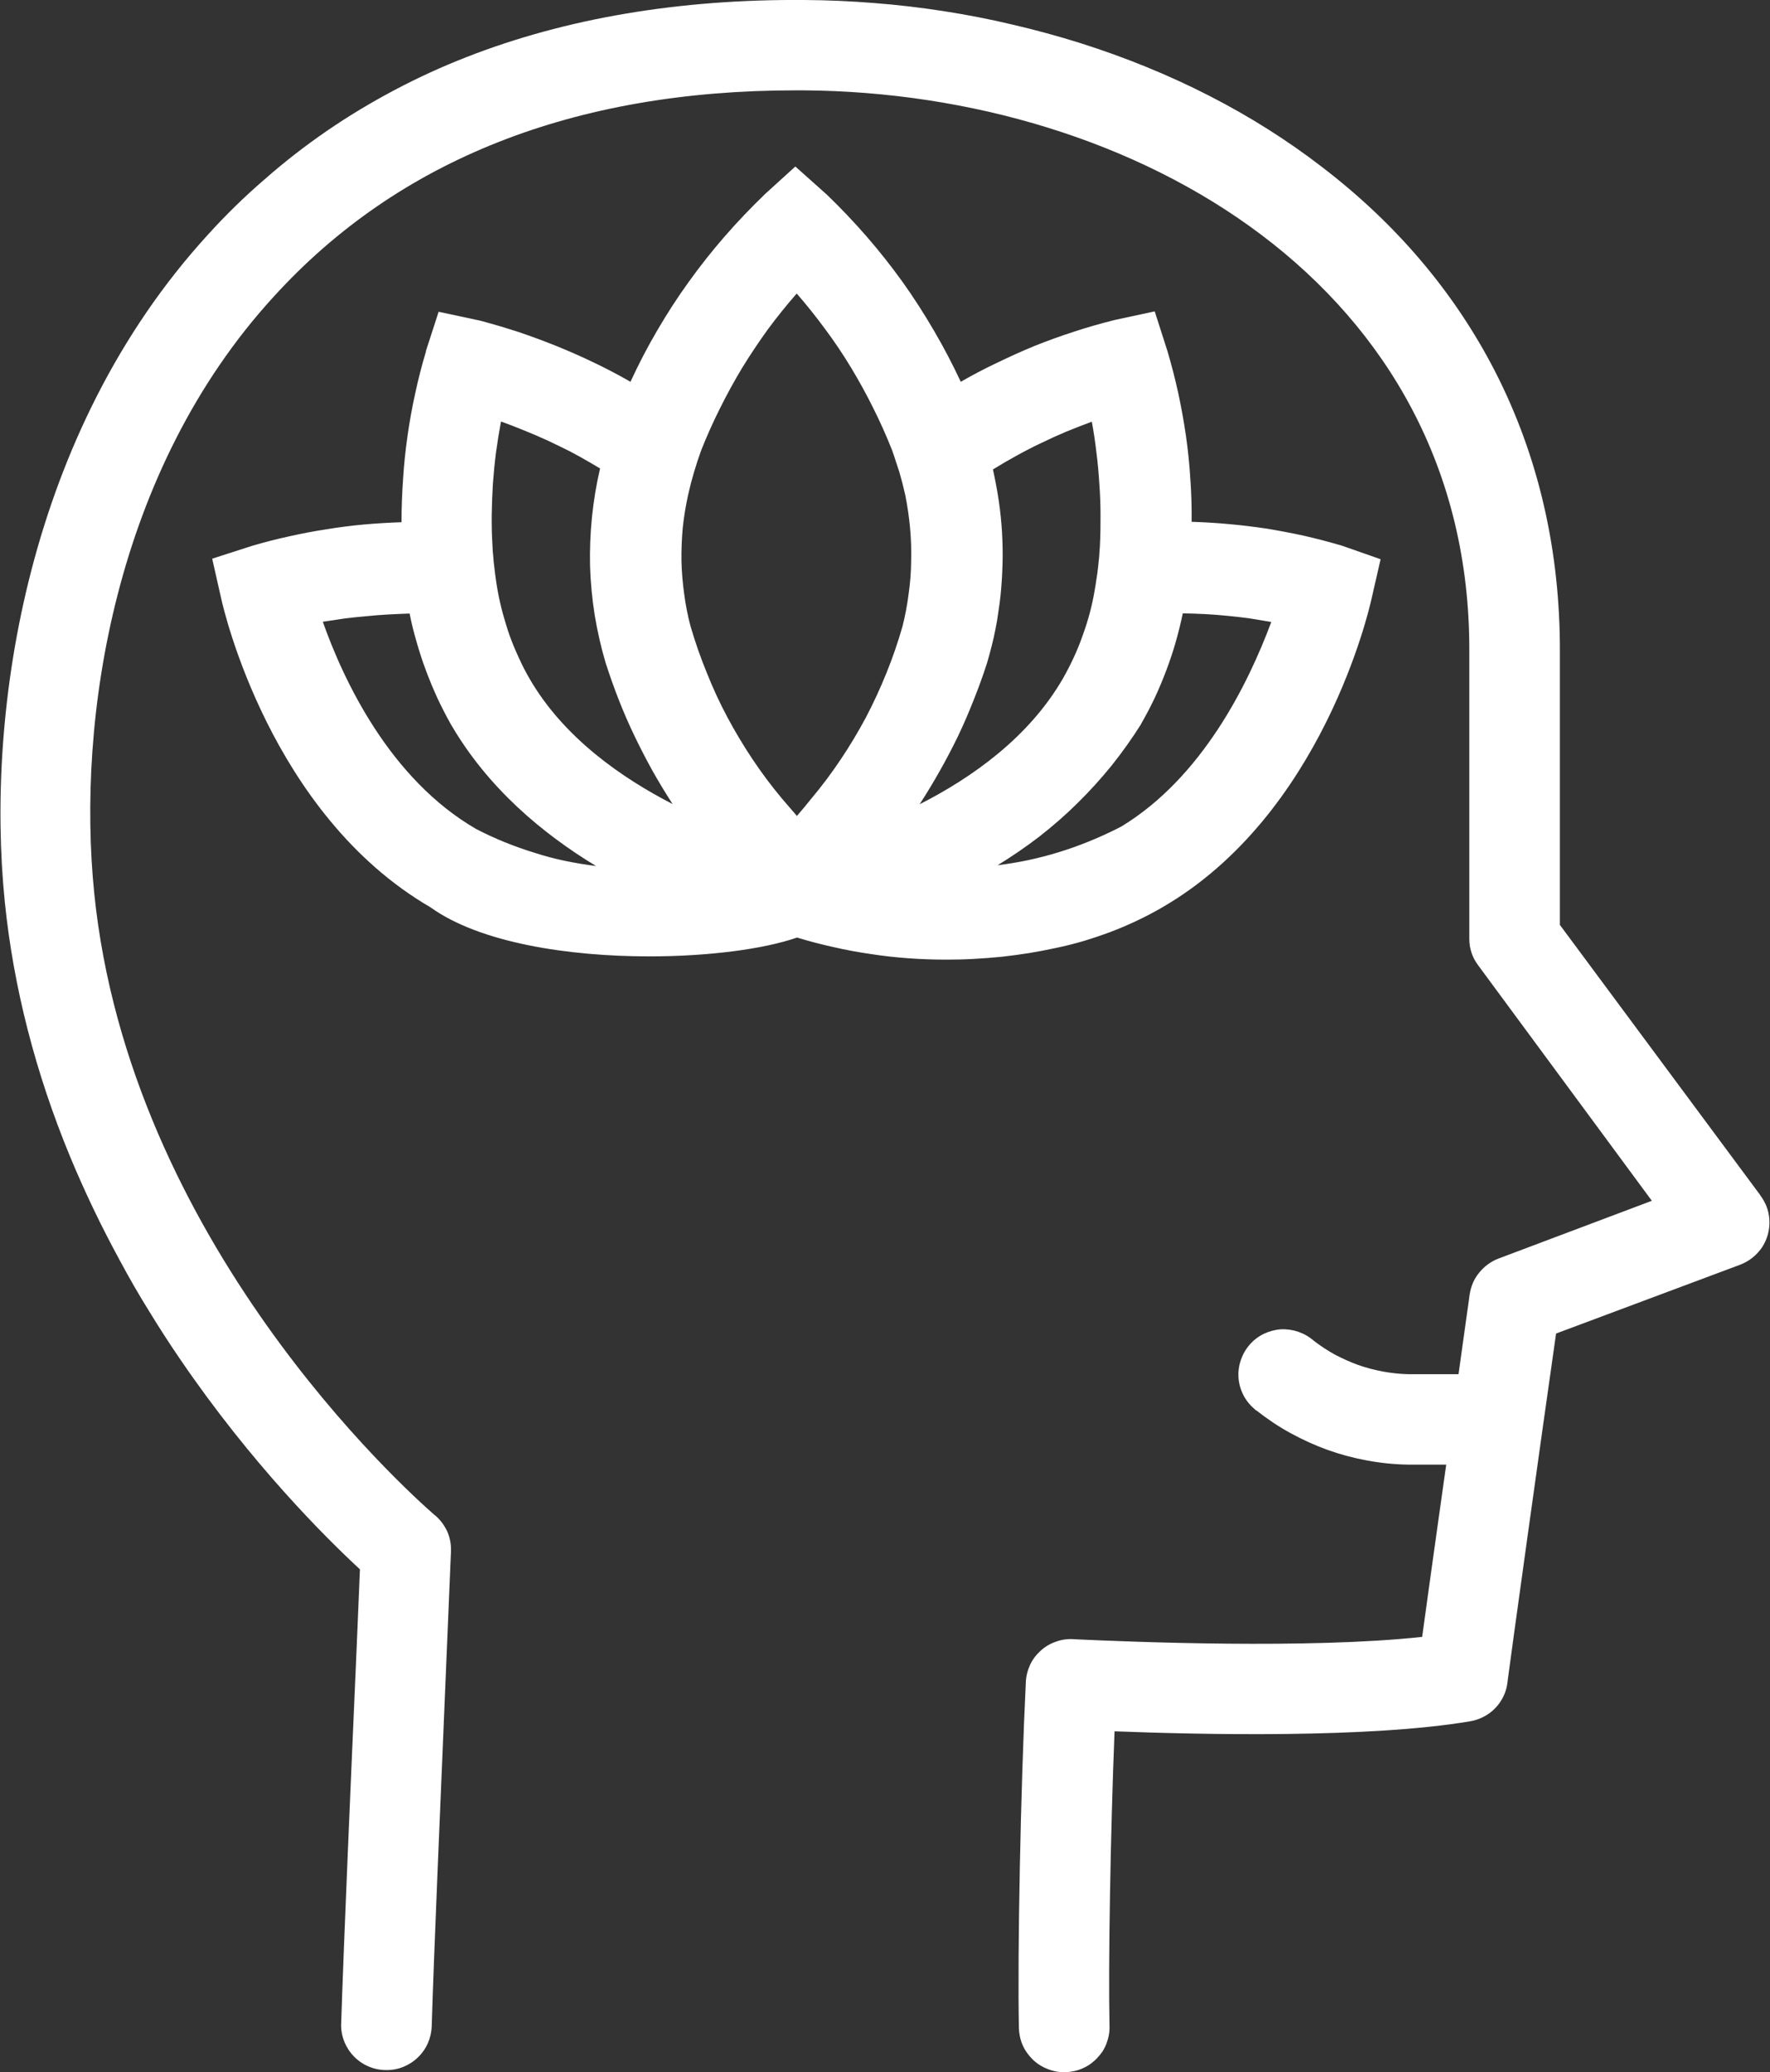
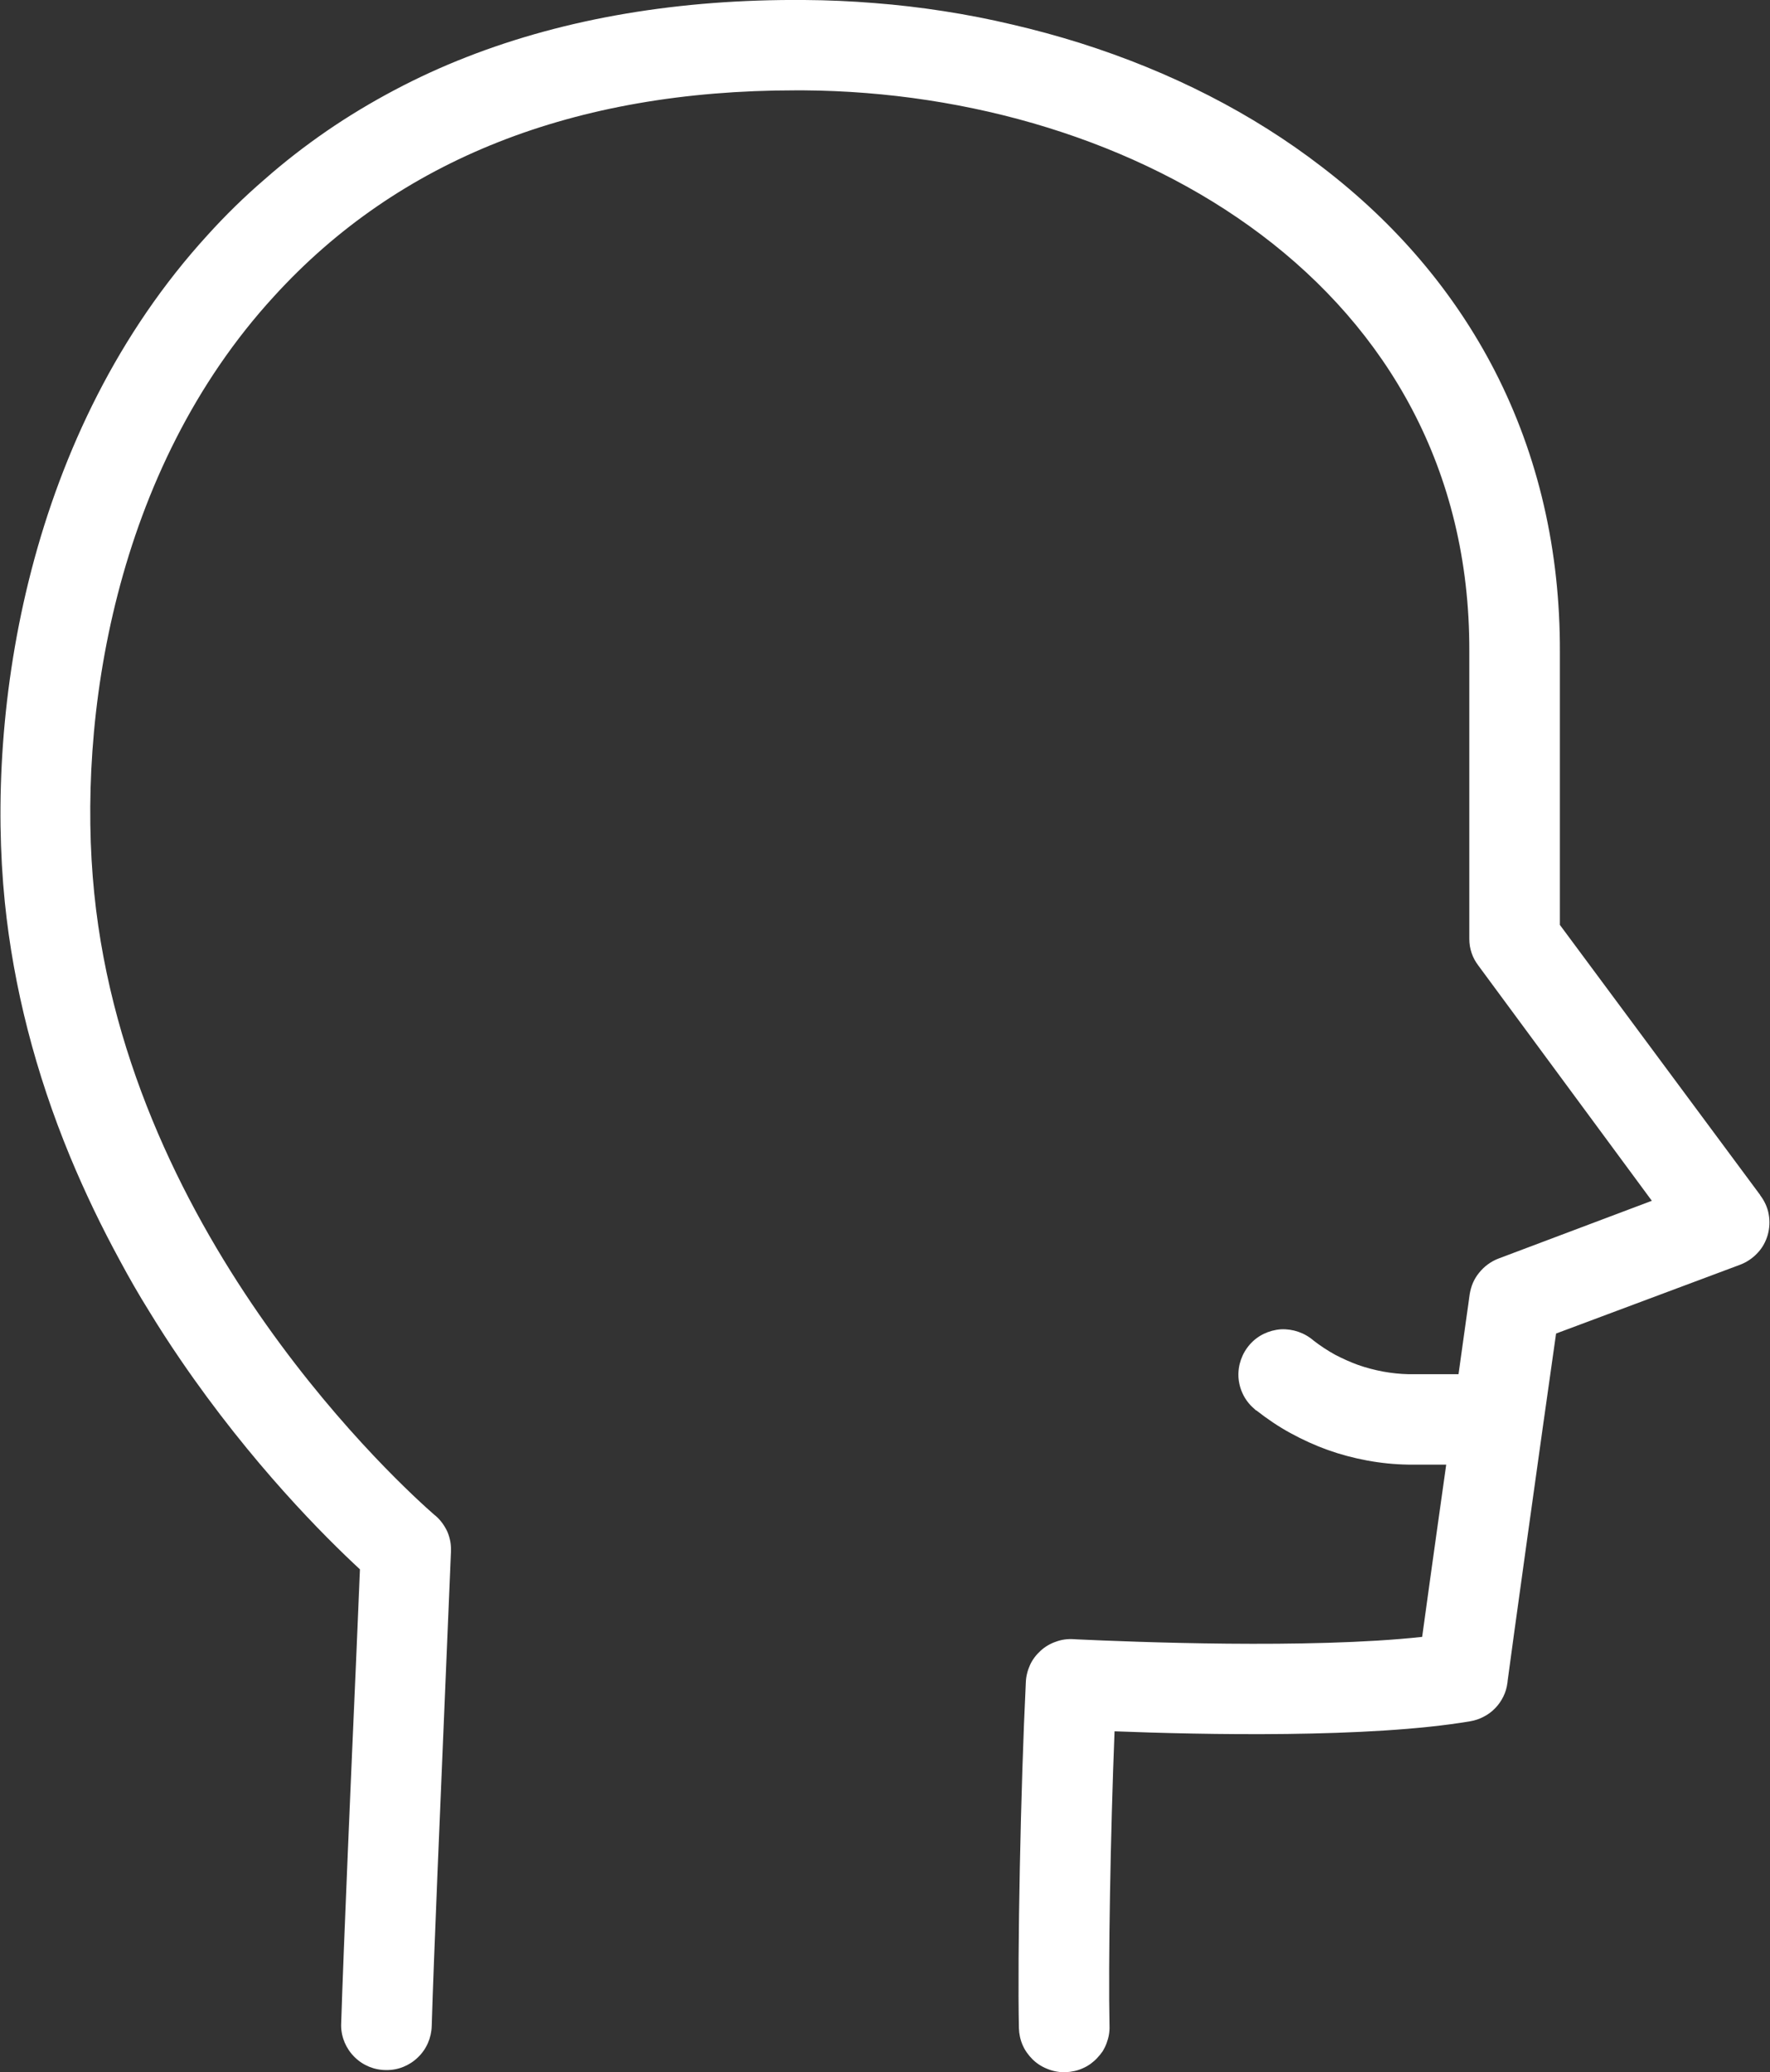
<svg xmlns="http://www.w3.org/2000/svg" width="100px" height="117px" viewBox="0 0 100 117" version="1.1">
  <rect x="0" y="0" width="100" height="117" fill="#333333" stroke="none" />
  <g id="surface1">
    <path style=" stroke:none;fill-rule:nonzero;fill:rgb(100%,100%,100%);fill-opacity:1;" d="M 99.445 67.492 C 99.684 67.805 99.859 68.176 99.926 68.562 C 100 68.953 99.977 69.355 99.871 69.734 C 99.762 70.113 99.566 70.473 99.293 70.754 C 99.023 71.047 98.684 71.273 98.316 71.414 L 87.914 75.301 C 87.098 80.988 85.305 93.891 85.176 94.922 L 85.176 94.941 L 85.164 95.031 C 85.129 95.301 85.055 95.562 84.934 95.801 C 84.816 96.039 84.664 96.266 84.469 96.461 C 84.281 96.656 84.066 96.816 83.824 96.938 C 83.586 97.066 83.324 97.152 83.066 97.195 C 77.371 98.16 67.879 97.953 62.969 97.762 C 62.738 103.523 62.609 111 62.684 114.391 C 62.691 114.555 62.68 114.723 62.652 114.887 C 62.625 115.055 62.578 115.211 62.523 115.363 C 62.465 115.523 62.391 115.676 62.305 115.82 C 62.211 115.957 62.105 116.086 61.988 116.211 C 61.875 116.332 61.75 116.441 61.621 116.535 C 61.48 116.637 61.336 116.719 61.184 116.785 C 61.031 116.855 60.875 116.91 60.707 116.945 C 60.547 116.98 60.379 117.004 60.207 117.012 L 60.121 117.012 C 59.781 117.012 59.457 116.945 59.152 116.816 C 58.848 116.695 58.566 116.512 58.336 116.285 C 58.098 116.047 57.902 115.777 57.773 115.473 C 57.641 115.168 57.574 114.844 57.566 114.52 C 57.477 110.402 57.664 100.914 57.957 94.988 C 57.969 94.652 58.055 94.324 58.195 94.012 C 58.336 93.707 58.543 93.438 58.793 93.211 C 59.043 92.984 59.336 92.809 59.664 92.699 C 59.977 92.582 60.316 92.539 60.652 92.559 L 60.836 92.57 C 63.891 92.711 73.969 93.125 80.348 92.43 C 80.469 91.562 80.621 90.457 80.793 89.211 C 81.066 87.297 81.379 84.977 81.707 82.703 L 79.555 82.703 C 78.781 82.691 78.012 82.613 77.25 82.473 C 76.488 82.332 75.75 82.137 75.023 81.879 C 74.293 81.617 73.586 81.293 72.914 80.926 C 72.238 80.559 71.598 80.125 70.988 79.648 L 70.957 79.637 L 70.824 79.516 C 70.316 79.074 70.012 78.434 69.969 77.762 C 69.934 77.09 70.164 76.43 70.609 75.922 C 71.055 75.41 71.695 75.109 72.371 75.062 C 73.043 75.031 73.707 75.258 74.219 75.703 C 74.602 76 75.004 76.262 75.426 76.496 C 75.852 76.719 76.289 76.914 76.738 77.078 C 77.195 77.238 77.664 77.359 78.141 77.449 C 78.613 77.535 79.09 77.586 79.574 77.598 L 82.402 77.598 C 82.574 76.363 82.727 75.258 82.859 74.328 C 82.926 73.852 82.988 73.438 83.031 73.094 C 83.07 72.863 83.129 72.641 83.219 72.434 C 83.312 72.223 83.43 72.031 83.574 71.859 C 83.723 71.676 83.883 71.523 84.066 71.391 C 84.254 71.254 84.453 71.145 84.664 71.066 L 93.324 67.805 L 83.523 54.523 C 83.441 54.414 83.371 54.305 83.305 54.188 C 83.238 54.066 83.184 53.938 83.141 53.809 C 83.098 53.68 83.066 53.551 83.043 53.418 C 83.023 53.281 83.012 53.145 83.012 53.008 L 83.012 36.77 C 83.074 16.164 64.141 5.234 45.414 5.102 L 44.934 5.102 C 32.434 5.102 22.512 9.012 15.477 16.738 C 6.469 26.551 4.324 40.582 5.324 50.441 C 7.316 70.07 22.816 84.035 24.566 85.562 L 24.598 85.582 C 24.742 85.707 24.875 85.848 24.988 86.004 C 25.105 86.164 25.203 86.332 25.281 86.504 C 25.355 86.684 25.41 86.871 25.445 87.066 C 25.477 87.254 25.484 87.445 25.477 87.641 L 25.184 94.617 C 24.891 101.629 24.512 110.348 24.391 114.41 C 24.371 115.07 24.098 115.711 23.609 116.176 C 23.129 116.641 22.488 116.902 21.816 116.891 C 21.152 116.891 20.512 116.633 20.031 116.156 C 19.555 115.688 19.281 115.051 19.273 114.391 L 19.273 114.348 C 19.414 109.816 19.859 99.656 20.109 93.988 L 20.336 88.617 C 18.371 86.797 14.227 82.68 10.195 76.777 C 9.578 75.875 8.984 74.957 8.414 74.023 C 7.84 73.102 7.297 72.156 6.781 71.195 C 6.262 70.242 5.766 69.277 5.293 68.293 C 4.824 67.312 4.375 66.312 3.957 65.305 C 2 60.57 0.762 55.738 0.273 50.949 C -0.836 40.008 1.586 24.363 11.738 13.262 C 12.738 12.156 13.805 11.113 14.934 10.141 C 16.055 9.152 17.227 8.246 18.457 7.398 C 19.684 6.555 20.969 5.785 22.281 5.09 C 23.609 4.387 24.957 3.77 26.348 3.227 C 31.969 1.027 38.402 -0.055 45.445 0 C 46.766 0.008 48.078 0.066 49.391 0.172 C 50.703 0.273 52.012 0.426 53.316 0.629 C 54.621 0.832 55.914 1.082 57.195 1.387 C 58.477 1.684 59.75 2.031 61.012 2.426 C 66.152 4.051 70.762 6.402 74.684 9.426 C 78.891 12.641 82.176 16.52 84.457 20.953 C 86.914 25.738 88.152 31.09 88.129 36.844 L 88.129 52.227 L 99.445 67.48 Z M 99.445 67.492 " />
-     <path style=" stroke:none;fill-rule:evenodd;fill:rgb(100%,100%,100%);fill-opacity:1;" d="M 64.207 52 C 63.723 52.23 63.227 52.441 62.727 52.629 C 62.227 52.816 61.727 52.984 61.219 53.137 C 60.703 53.289 60.184 53.418 59.664 53.527 C 59.156 53.637 58.645 53.734 58.129 53.82 C 57.625 53.898 57.109 53.969 56.586 54.027 C 56.074 54.078 55.559 54.117 55.043 54.145 C 54.523 54.176 54.004 54.188 53.488 54.188 C 52.773 54.188 52.059 54.164 51.348 54.113 C 50.629 54.062 49.922 53.984 49.219 53.875 C 48.508 53.773 47.805 53.645 47.109 53.484 C 46.414 53.332 45.723 53.152 45.031 52.941 C 43.152 53.594 40.031 54.004 36.684 54.004 C 32.098 54.004 27.098 53.234 24.316 51.23 C 15.273 45.977 12.629 34.387 12.5 33.812 L 11.988 31.547 L 14.25 30.82 C 14.938 30.617 15.629 30.441 16.324 30.289 C 17.023 30.133 17.723 29.996 18.426 29.891 C 19.133 29.773 19.844 29.684 20.555 29.617 C 21.266 29.555 21.977 29.512 22.684 29.488 C 22.684 28.68 22.715 27.867 22.773 27.051 C 22.824 26.234 22.906 25.426 23.023 24.625 C 23.137 23.816 23.281 23.012 23.457 22.219 C 23.629 21.418 23.832 20.625 24.066 19.848 L 24.066 19.812 L 24.781 17.605 L 27.109 18.102 C 27.848 18.297 28.582 18.516 29.316 18.754 C 30.039 19 30.762 19.266 31.477 19.555 C 32.188 19.844 32.887 20.152 33.574 20.484 C 34.273 20.816 34.953 21.176 35.621 21.559 C 36.074 20.57 36.578 19.605 37.129 18.664 C 37.68 17.719 38.273 16.801 38.914 15.914 C 39.551 15.027 40.227 14.172 40.945 13.348 C 41.664 12.523 42.418 11.734 43.207 10.973 L 43.227 10.953 L 44.934 9.402 L 46.707 10.984 C 47.488 11.734 48.238 12.523 48.957 13.348 C 49.676 14.176 50.352 15.031 50.988 15.914 C 51.621 16.801 52.211 17.719 52.762 18.664 C 53.312 19.605 53.82 20.57 54.281 21.559 C 54.957 21.168 55.645 20.809 56.348 20.477 C 57.051 20.137 57.762 19.816 58.477 19.523 C 59.203 19.234 59.934 18.969 60.676 18.73 C 61.422 18.484 62.172 18.27 62.926 18.082 L 62.969 18.07 L 65.238 17.582 L 65.957 19.824 C 66.188 20.605 66.391 21.391 66.566 22.188 C 66.738 22.988 66.883 23.789 67 24.59 C 67.117 25.402 67.199 26.215 67.25 27.027 C 67.309 27.84 67.332 28.652 67.324 29.465 C 68.043 29.488 68.758 29.531 69.469 29.598 C 70.176 29.66 70.887 29.75 71.598 29.855 C 72.301 29.973 73 30.105 73.695 30.258 C 74.391 30.418 75.082 30.598 75.773 30.801 L 75.836 30.82 L 78 31.578 L 77.488 33.812 C 77.359 34.387 74.719 46.031 65.621 51.262 C 65.156 51.531 64.684 51.777 64.207 52 Z M 38.574 29.793 C 38.52 30.414 38.492 31.035 38.5 31.656 C 38.516 32.285 38.566 32.906 38.652 33.52 C 38.73 34.141 38.852 34.754 39.012 35.359 C 39.273 36.25 39.574 37.117 39.926 37.973 C 40.266 38.832 40.652 39.668 41.086 40.484 C 41.523 41.301 41.996 42.094 42.512 42.867 C 43.023 43.633 43.578 44.375 44.176 45.09 C 44.391 45.336 44.719 45.715 45.023 46.074 C 45.316 45.738 45.621 45.371 45.816 45.121 L 45.836 45.098 C 46.43 44.391 46.984 43.652 47.5 42.879 C 48.016 42.113 48.488 41.32 48.926 40.504 C 49.352 39.691 49.738 38.852 50.086 37.992 C 50.434 37.133 50.734 36.258 50.988 35.371 C 51.141 34.766 51.258 34.148 51.336 33.527 C 51.426 32.906 51.473 32.285 51.477 31.664 C 51.492 31.039 51.473 30.414 51.414 29.793 C 51.355 29.164 51.266 28.547 51.141 27.938 C 51.09 27.723 51.039 27.508 50.988 27.301 C 50.93 27.09 50.875 26.883 50.816 26.672 C 50.75 26.461 50.68 26.254 50.609 26.043 C 50.543 25.832 50.477 25.629 50.402 25.426 C 50.082 24.617 49.727 23.824 49.336 23.043 C 48.953 22.27 48.535 21.512 48.086 20.766 C 47.637 20.023 47.156 19.305 46.641 18.613 C 46.125 17.91 45.582 17.23 45.012 16.574 C 44.438 17.23 43.895 17.906 43.379 18.602 C 42.875 19.301 42.391 20.023 41.934 20.766 C 41.484 21.512 41.07 22.27 40.684 23.043 C 40.293 23.824 39.938 24.613 39.621 25.414 C 39.547 25.625 39.477 25.832 39.402 26.043 C 39.336 26.246 39.273 26.453 39.207 26.672 C 39.148 26.883 39.09 27.09 39.031 27.301 C 38.977 27.516 38.926 27.73 38.879 27.938 C 38.742 28.555 38.641 29.172 38.574 29.793 Z M 38 45.402 C 37.602 44.789 37.223 44.16 36.859 43.516 C 36.504 42.875 36.168 42.223 35.848 41.559 C 35.527 40.891 35.234 40.219 34.969 39.543 C 34.699 38.855 34.453 38.164 34.227 37.461 L 34.219 37.441 C 33.957 36.551 33.75 35.648 33.598 34.73 C 33.453 33.812 33.367 32.895 33.336 31.969 C 33.316 31.043 33.352 30.121 33.445 29.195 C 33.539 28.27 33.691 27.359 33.902 26.453 C 33.742 26.355 33.578 26.258 33.414 26.164 C 33.008 25.926 32.598 25.695 32.184 25.48 C 31.766 25.27 31.34 25.066 30.914 24.863 C 30.484 24.668 30.055 24.484 29.621 24.309 C 29.184 24.129 28.746 23.961 28.305 23.801 C 28.195 24.387 28.102 24.969 28.023 25.547 C 27.949 26.129 27.891 26.719 27.848 27.312 C 27.812 27.895 27.789 28.48 27.781 29.066 C 27.773 29.656 27.789 30.246 27.824 30.832 C 27.832 31.043 27.848 31.25 27.871 31.461 C 27.883 31.668 27.906 31.875 27.934 32.078 C 27.957 32.285 27.98 32.492 28.012 32.695 C 28.039 32.906 28.074 33.109 28.109 33.312 C 28.188 33.754 28.285 34.191 28.402 34.625 C 28.52 35.051 28.648 35.473 28.793 35.891 C 28.945 36.309 29.117 36.723 29.305 37.125 C 29.484 37.531 29.688 37.926 29.914 38.316 C 31.848 41.664 35.152 43.941 38 45.402 Z M 62.805 43.227 C 62.203 43.969 61.562 44.676 60.879 45.348 C 60.199 46.02 59.48 46.648 58.727 47.234 C 57.969 47.816 57.176 48.359 56.359 48.859 C 56.945 48.785 57.527 48.688 58.109 48.566 C 58.68 48.441 59.25 48.297 59.816 48.121 C 60.379 47.949 60.938 47.75 61.488 47.527 C 62.031 47.309 62.57 47.066 63.098 46.801 L 63.371 46.66 C 67.891 43.906 70.488 38.707 71.824 35.121 C 71.414 35.051 70.996 34.98 70.574 34.914 C 70.164 34.859 69.75 34.812 69.336 34.773 C 68.918 34.73 68.496 34.699 68.074 34.676 C 67.656 34.656 67.238 34.641 66.824 34.633 C 66.711 35.184 66.574 35.723 66.426 36.25 C 66.273 36.781 66.098 37.309 65.902 37.828 C 65.707 38.352 65.492 38.859 65.262 39.359 C 65.023 39.863 64.766 40.359 64.488 40.84 L 64.469 40.887 C 63.961 41.695 63.406 42.473 62.805 43.227 Z M 55 39.551 C 54.73 40.238 54.438 40.914 54.121 41.578 C 53.801 42.234 53.461 42.887 53.098 43.527 C 52.734 44.172 52.355 44.801 51.957 45.414 C 54.902 43.918 58.129 41.645 60.055 38.309 C 60.273 37.926 60.477 37.531 60.664 37.125 C 60.852 36.723 61.02 36.309 61.164 35.891 C 61.316 35.48 61.449 35.059 61.566 34.625 C 61.68 34.195 61.773 33.766 61.848 33.324 C 61.883 33.121 61.918 32.914 61.945 32.707 C 61.98 32.496 62.012 32.289 62.031 32.09 C 62.055 31.879 62.074 31.668 62.098 31.461 C 62.113 31.25 62.125 31.043 62.141 30.832 C 62.172 30.246 62.18 29.66 62.176 29.078 C 62.176 28.484 62.152 27.895 62.109 27.312 C 62.074 26.727 62.02 26.141 61.945 25.555 C 61.879 24.973 61.793 24.391 61.684 23.812 C 61.199 23.992 60.719 24.18 60.238 24.375 C 59.762 24.578 59.289 24.789 58.824 25.016 C 58.355 25.238 57.891 25.477 57.434 25.73 C 56.984 25.977 56.539 26.234 56.098 26.508 C 56.227 27.086 56.336 27.672 56.426 28.266 C 56.512 28.848 56.574 29.438 56.609 30.031 C 56.645 30.629 56.656 31.227 56.641 31.816 C 56.625 32.41 56.59 33 56.531 33.594 C 56.496 33.926 56.453 34.25 56.402 34.57 C 56.359 34.895 56.305 35.219 56.238 35.543 C 56.176 35.863 56.102 36.18 56.023 36.496 C 55.941 36.816 55.855 37.133 55.762 37.449 L 55.75 37.484 C 55.523 38.184 55.273 38.875 55 39.551 Z M 28.523 47.559 C 29.074 47.781 29.629 47.98 30.195 48.152 C 30.762 48.336 31.332 48.488 31.914 48.609 C 32.5 48.73 33.086 48.828 33.676 48.902 C 30.629 47.059 27.555 44.48 25.477 40.906 L 25.469 40.895 C 25.199 40.41 24.945 39.918 24.707 39.41 C 24.477 38.906 24.262 38.391 24.066 37.863 C 23.871 37.344 23.695 36.812 23.543 36.27 C 23.383 35.734 23.25 35.195 23.141 34.645 C 22.727 34.66 22.32 34.676 21.914 34.699 C 21.5 34.723 21.09 34.754 20.684 34.797 C 20.273 34.832 19.863 34.875 19.457 34.926 C 19.051 34.984 18.645 35.047 18.238 35.109 C 19.402 38.402 22.012 43.984 26.902 46.812 C 27.43 47.086 27.973 47.336 28.523 47.559 Z M 28.523 47.559 " />
  </g>
</svg>